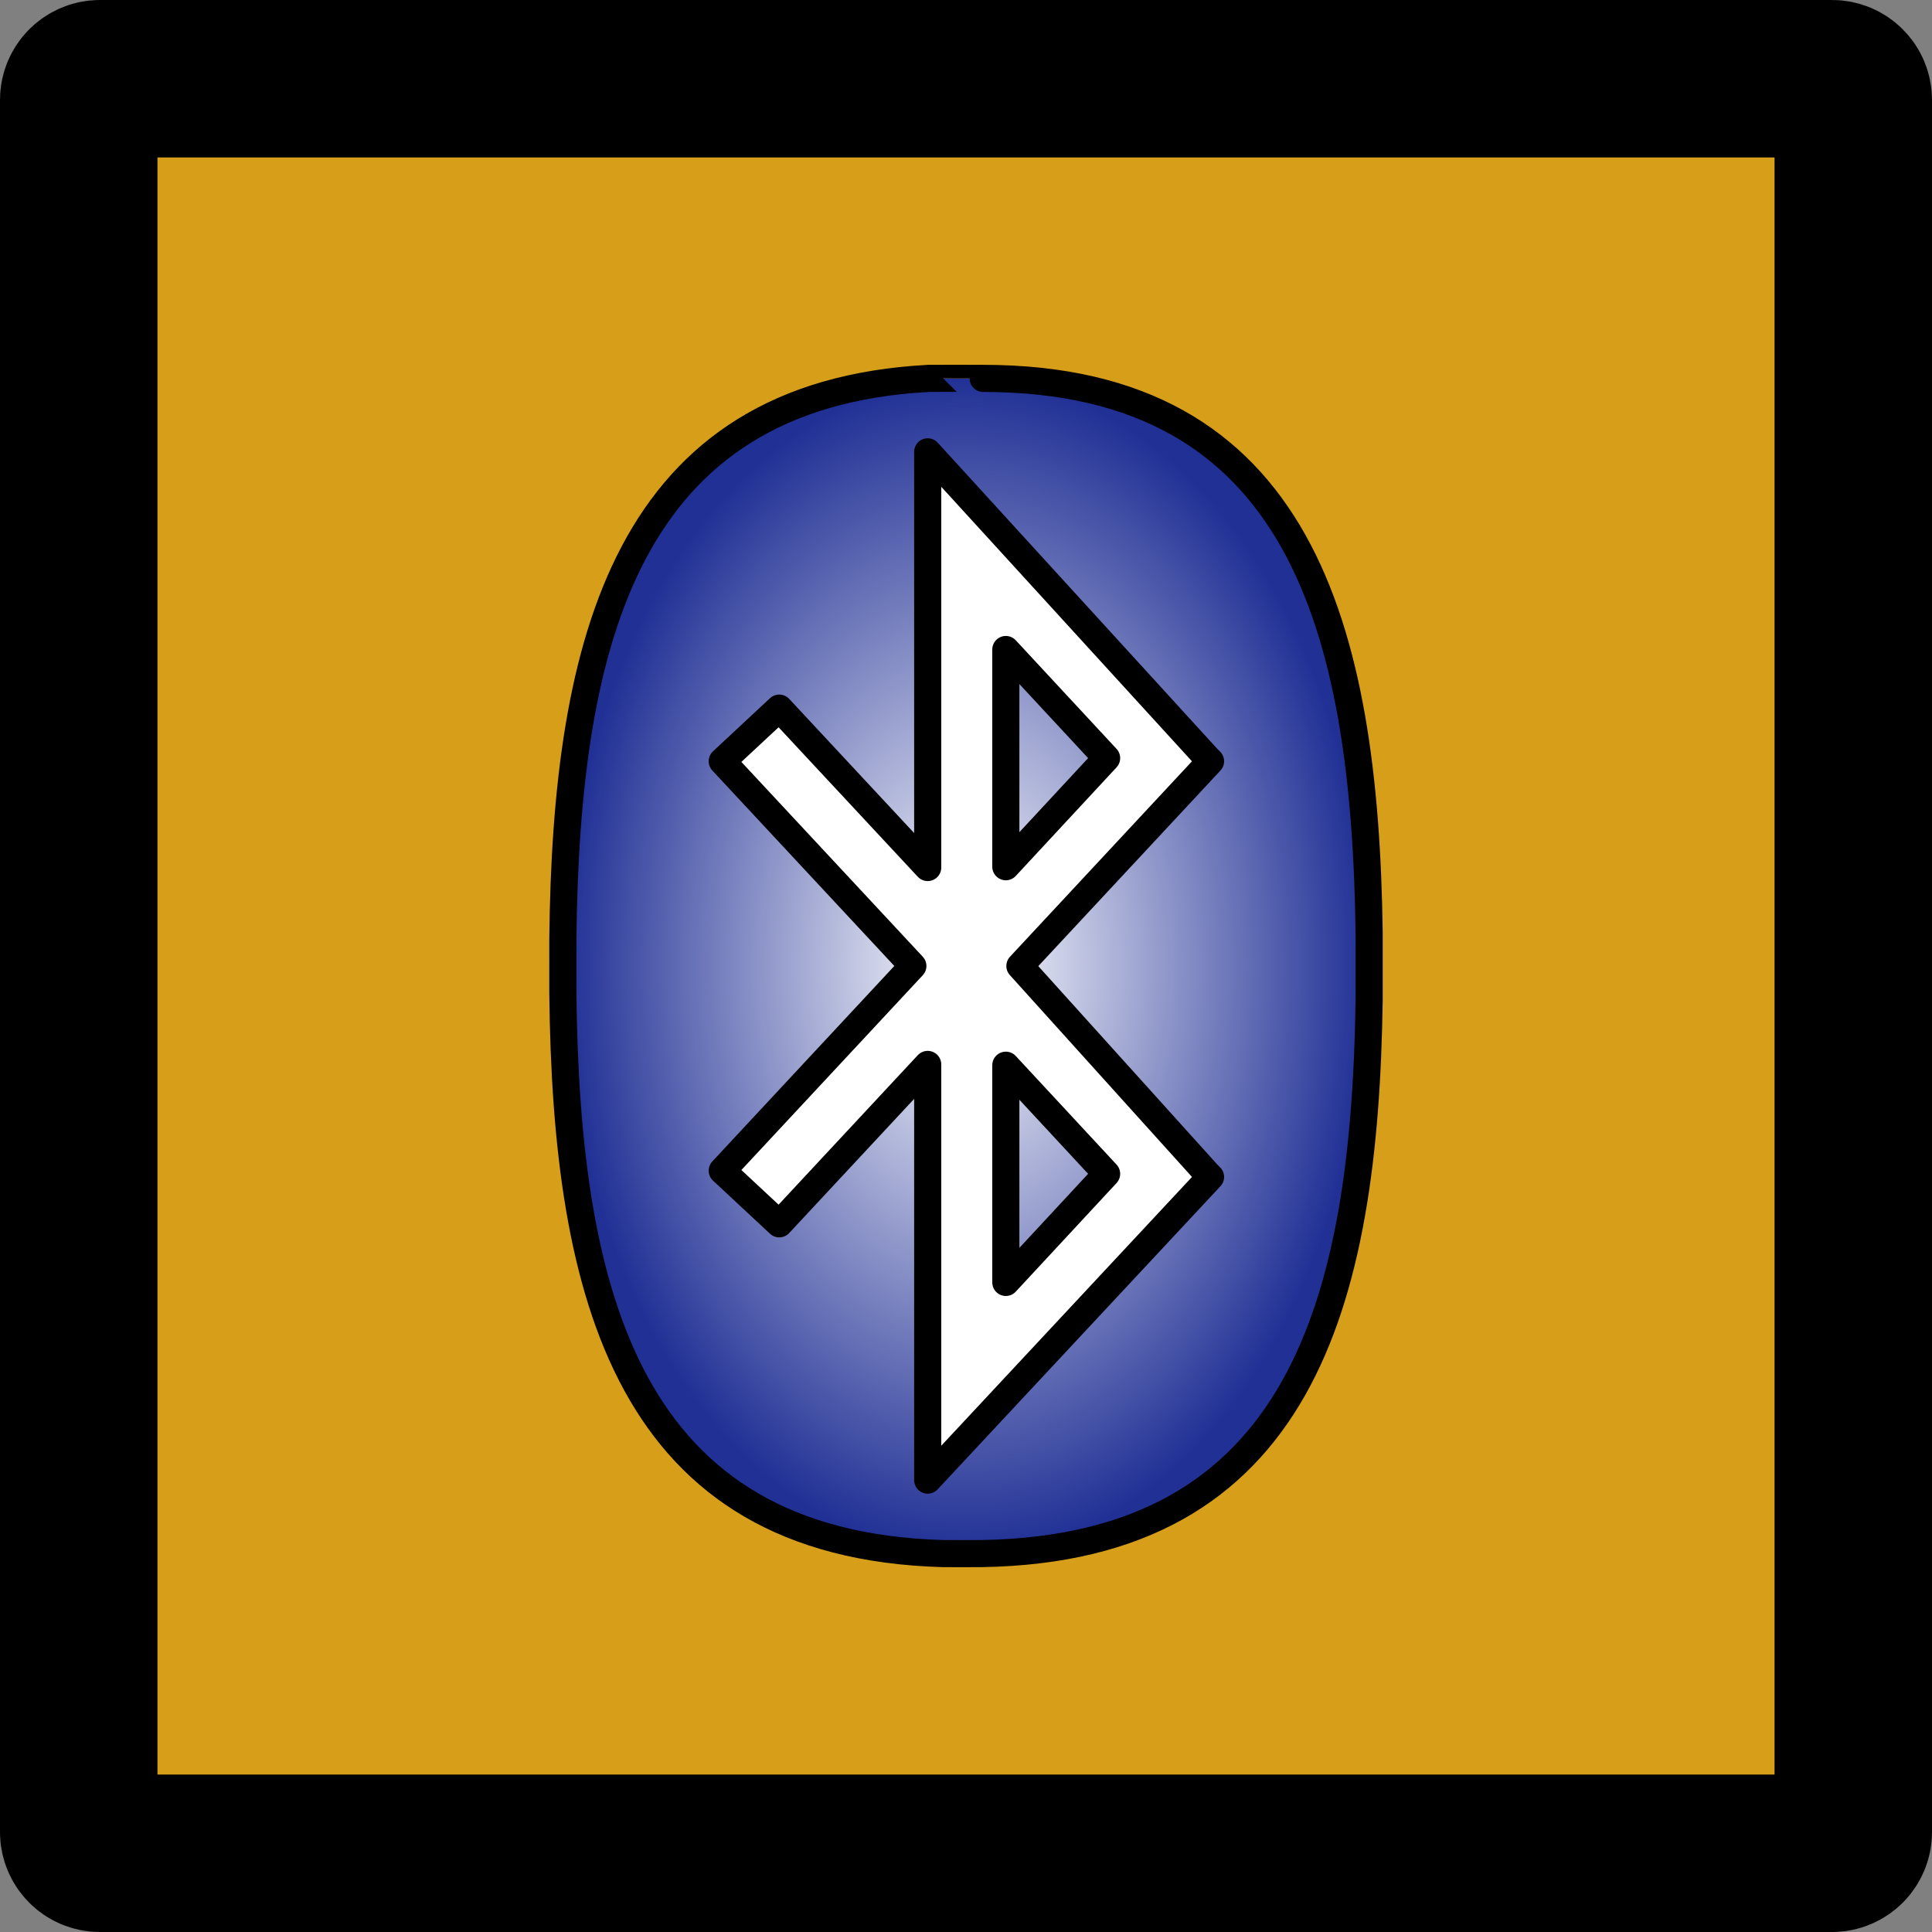
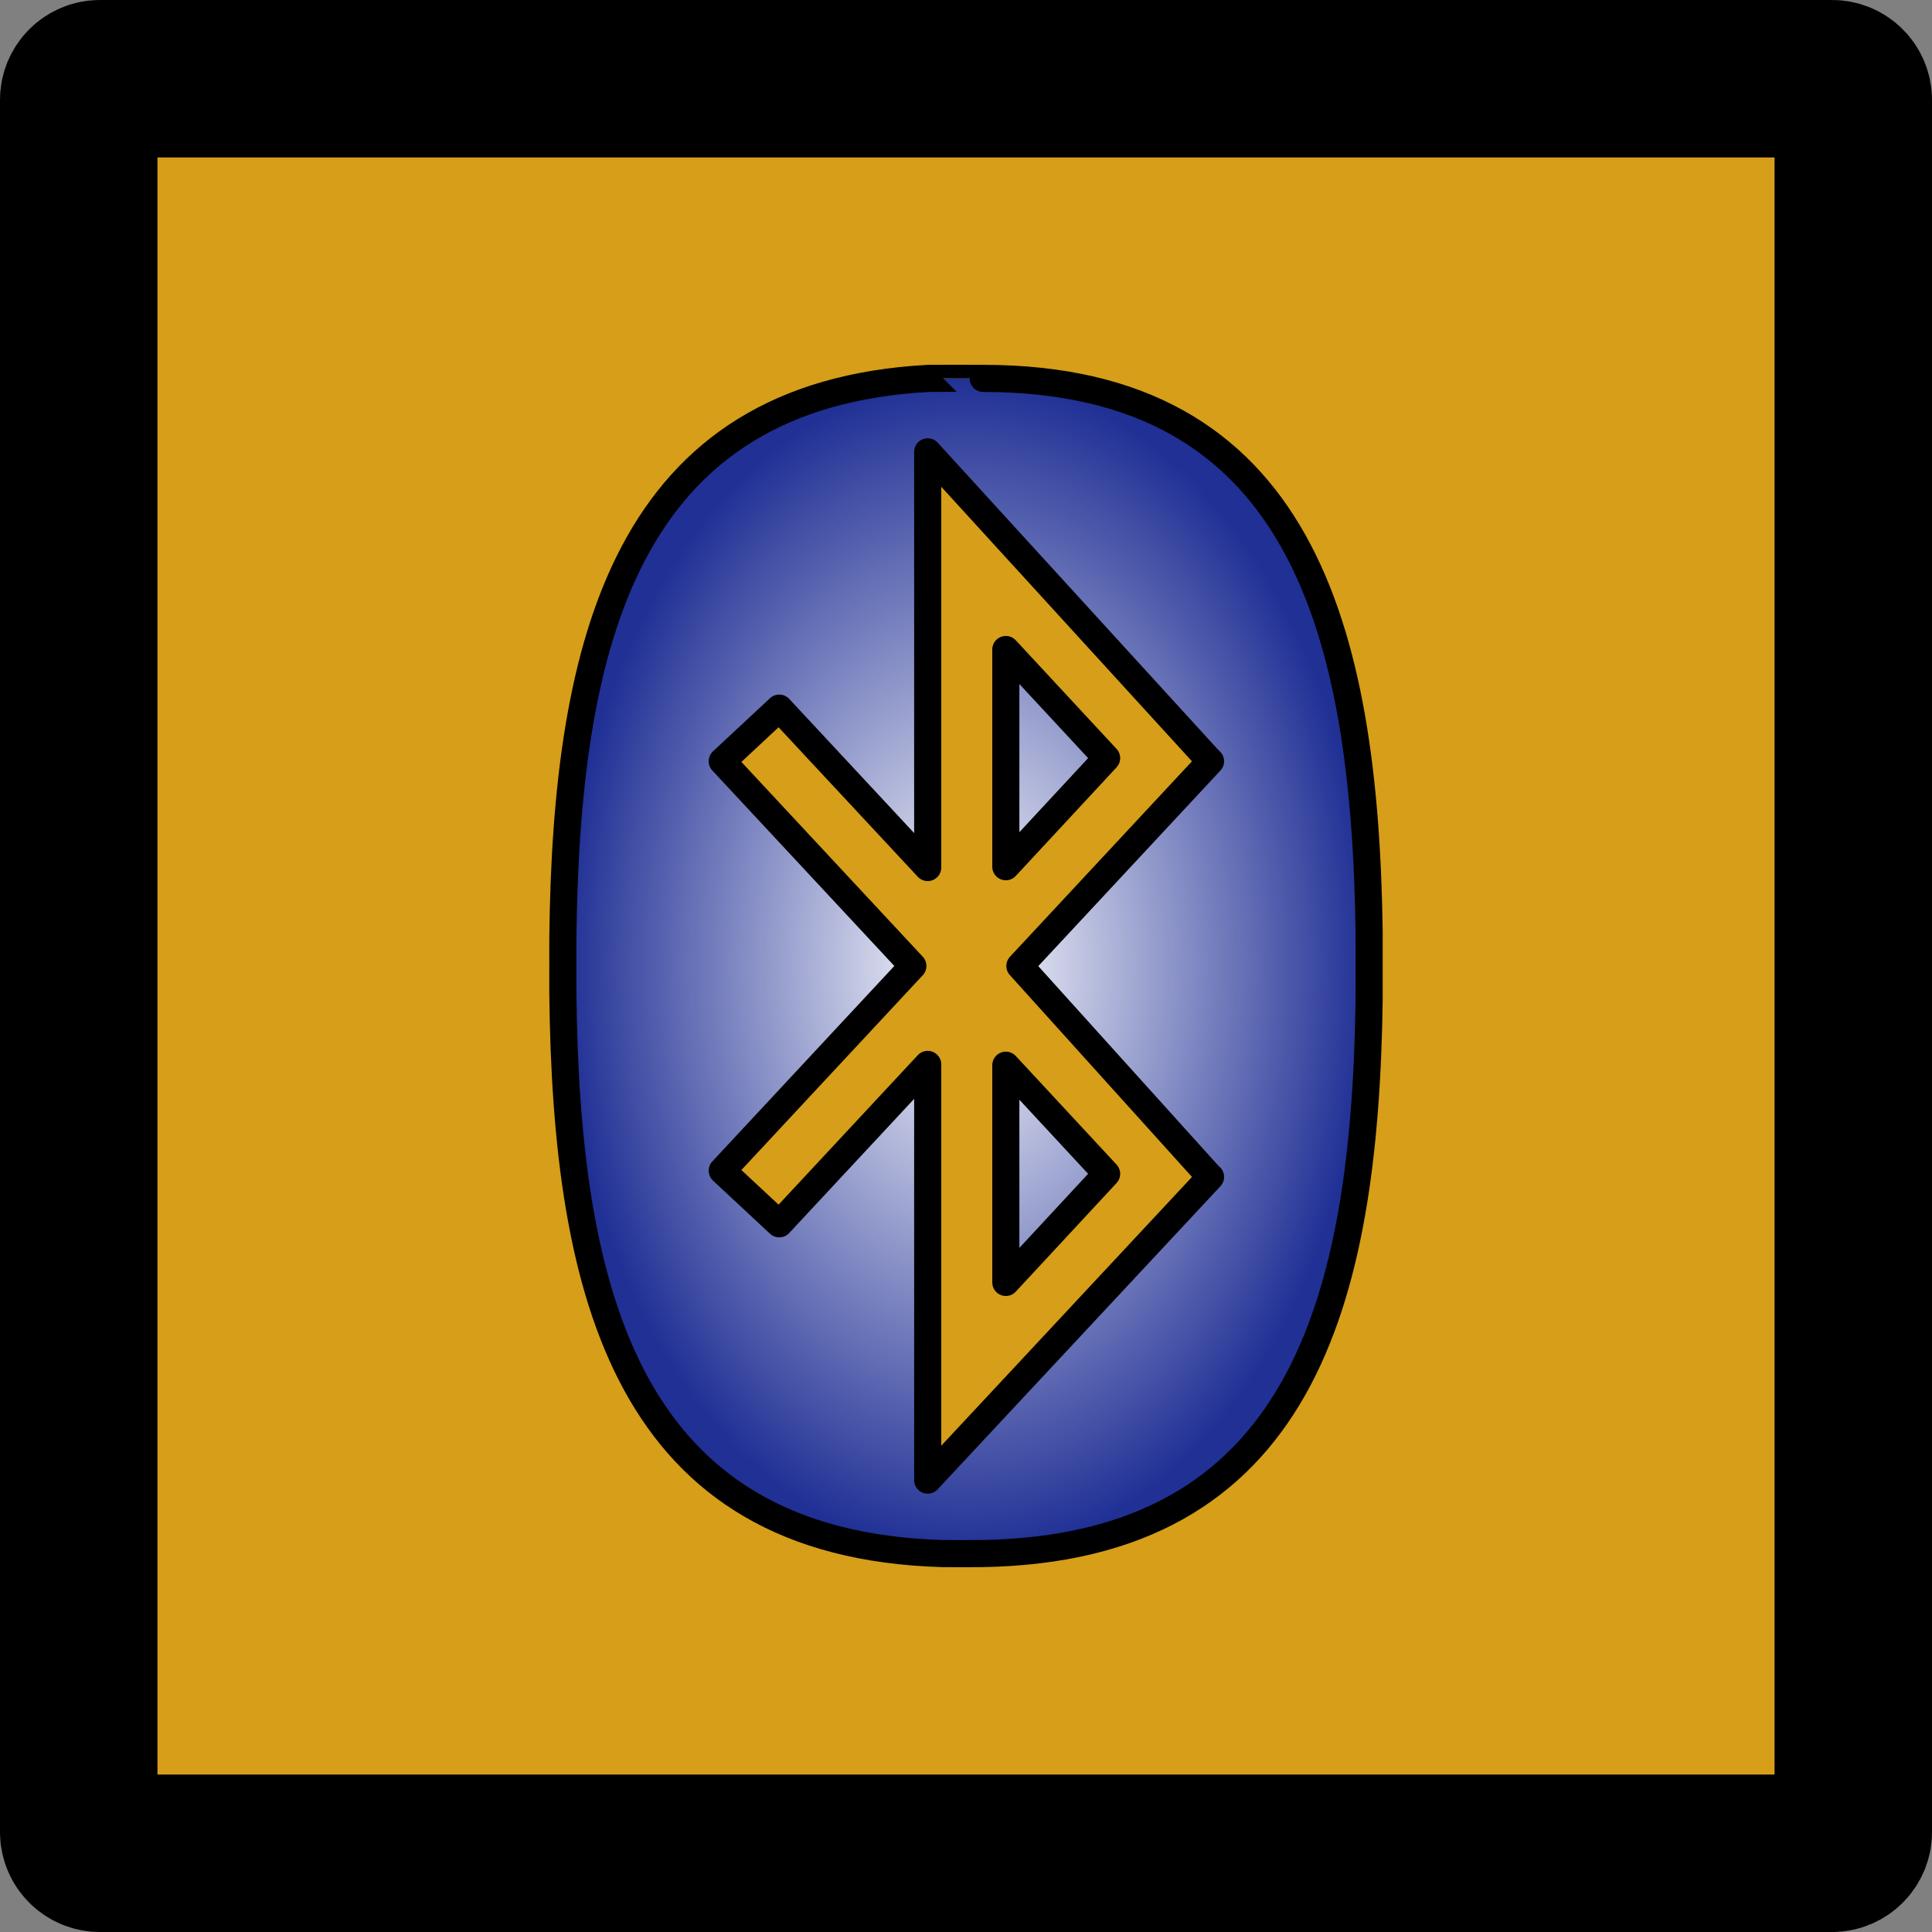
<svg xmlns="http://www.w3.org/2000/svg" width="100%" height="100%" viewBox="0 0 500 500" version="1.1" xml:space="preserve" style="fill-rule:evenodd;clip-rule:evenodd;stroke-linejoin:round;">
  <rect x="0" y="0" width="500" height="500" fill="#808080" stroke="none" />
  <g transform="matrix(1,0,0,1,-0.478,0.478)">
    <g id="Icon">
      <path id="rect4755" d="M480.105,25.392C480.105,22.358 477.642,19.895 474.608,19.895L26.348,19.895C23.314,19.895 20.851,22.358 20.851,25.392L20.851,473.652C20.851,476.686 23.314,479.149 26.348,479.149L474.608,479.149C477.642,479.149 480.105,476.686 480.105,473.652L480.105,25.392Z" style="fill:rgb(214,158,25);stroke:black;stroke-width:40.75px;" />
    </g>
  </g>
  <g id="g8404" transform="matrix(5.659,0,0,5.659,80.296,80.179)">
    <g id="path6653" transform="matrix(0.766,0,0,0.834,7.013,4.975)">
-       <path d="M28.144,0.64C20.589,1.046 15.367,4.673 12.592,9.919C9.816,15.164 9.137,21.739 9.062,28.759C9.046,30.257 9.046,29.758 9.062,31.258C9.138,38.388 9.831,45.039 12.716,50.316C15.602,55.593 21.004,59.149 28.831,59.376C29.167,59.386 30.532,59.388 30.799,59.376C38.716,59.249 44.172,55.796 47.132,50.566C50.093,45.335 50.814,38.689 50.911,31.57C50.93,30.185 50.93,29.83 50.911,28.446C50.814,21.339 50.078,14.651 47.132,9.388C44.187,4.126 38.676,0.64 30.768,0.64C30.768,0.64 28.415,0.626 28.144,0.64L28.144,0.64Z" style="fill:white;" />
-     </g>
+       </g>
    <path id="path2240" d="M28.273,3.136C14.483,3.878 11.696,15.073 11.551,28.793C11.55,28.821 11.55,31.194 11.551,31.223C11.699,45.159 14.552,56.463 28.916,56.88C29.049,56.883 30.582,56.885 30.702,56.88C45.271,56.646 48.234,45.448 48.425,31.544C48.426,31.493 48.426,28.522 48.425,28.471C48.235,14.589 45.285,3.136 30.774,3.136C30.774,3.135 28.381,3.129 28.273,3.135L28.273,3.136ZM28.237,6.495L41.029,20.502L41.172,20.645L32.453,30.008L41.029,39.513L41.172,39.656L28.237,53.521L28.237,34.51L21.448,41.8L18.84,39.37L27.558,30.008L18.84,20.645L21.448,18.215L28.237,25.505L28.237,6.495ZM31.81,15.535L31.81,25.469L36.419,20.502L31.81,15.535ZM31.81,34.546L31.81,44.48L36.419,39.513L31.81,34.546Z" style="fill:url(#_Radial1);stroke:black;stroke-width:1.24px;stroke-miterlimit:1.414;" />
  </g>
  <defs>
    <radialGradient id="_Radial1" cx="0" cy="0" r="1" gradientUnits="userSpaceOnUse" gradientTransform="matrix(18.438,0,0,26.875,29.988,30.008)">
      <stop offset="0" style="stop-color:white;stop-opacity:1" />
      <stop offset="1" style="stop-color:rgb(32,48,149);stop-opacity:1" />
    </radialGradient>
  </defs>
</svg>